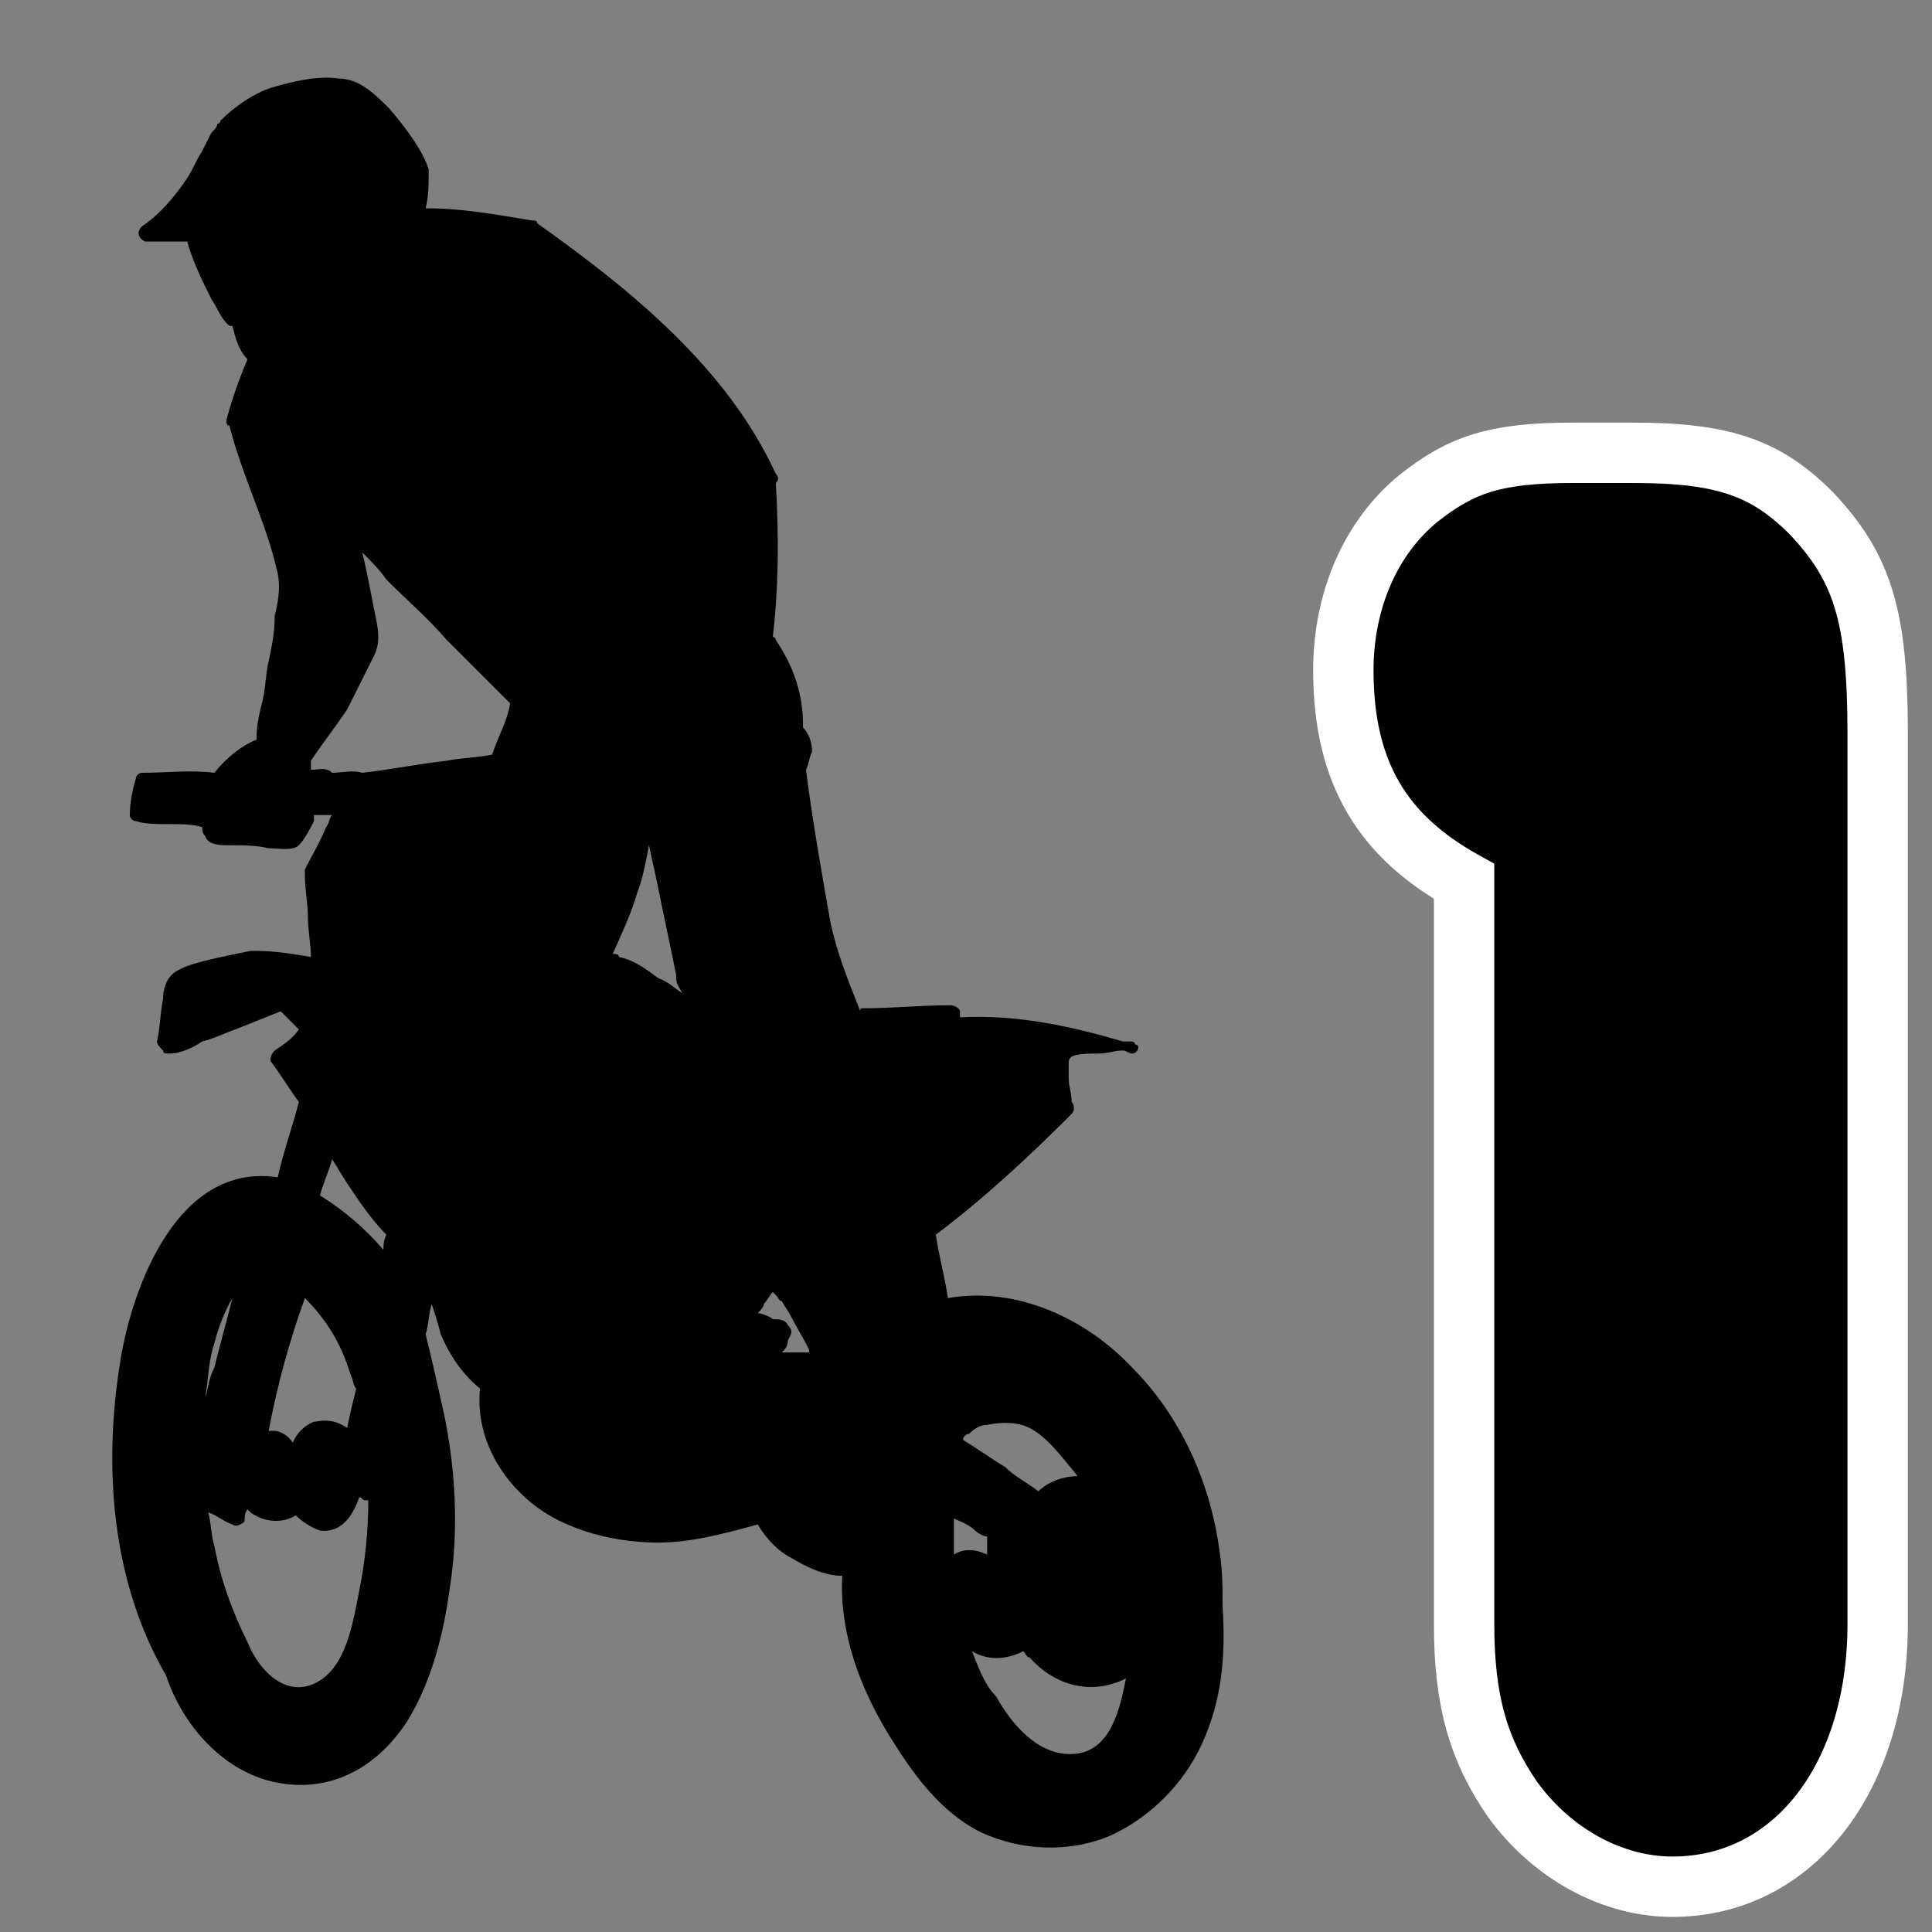
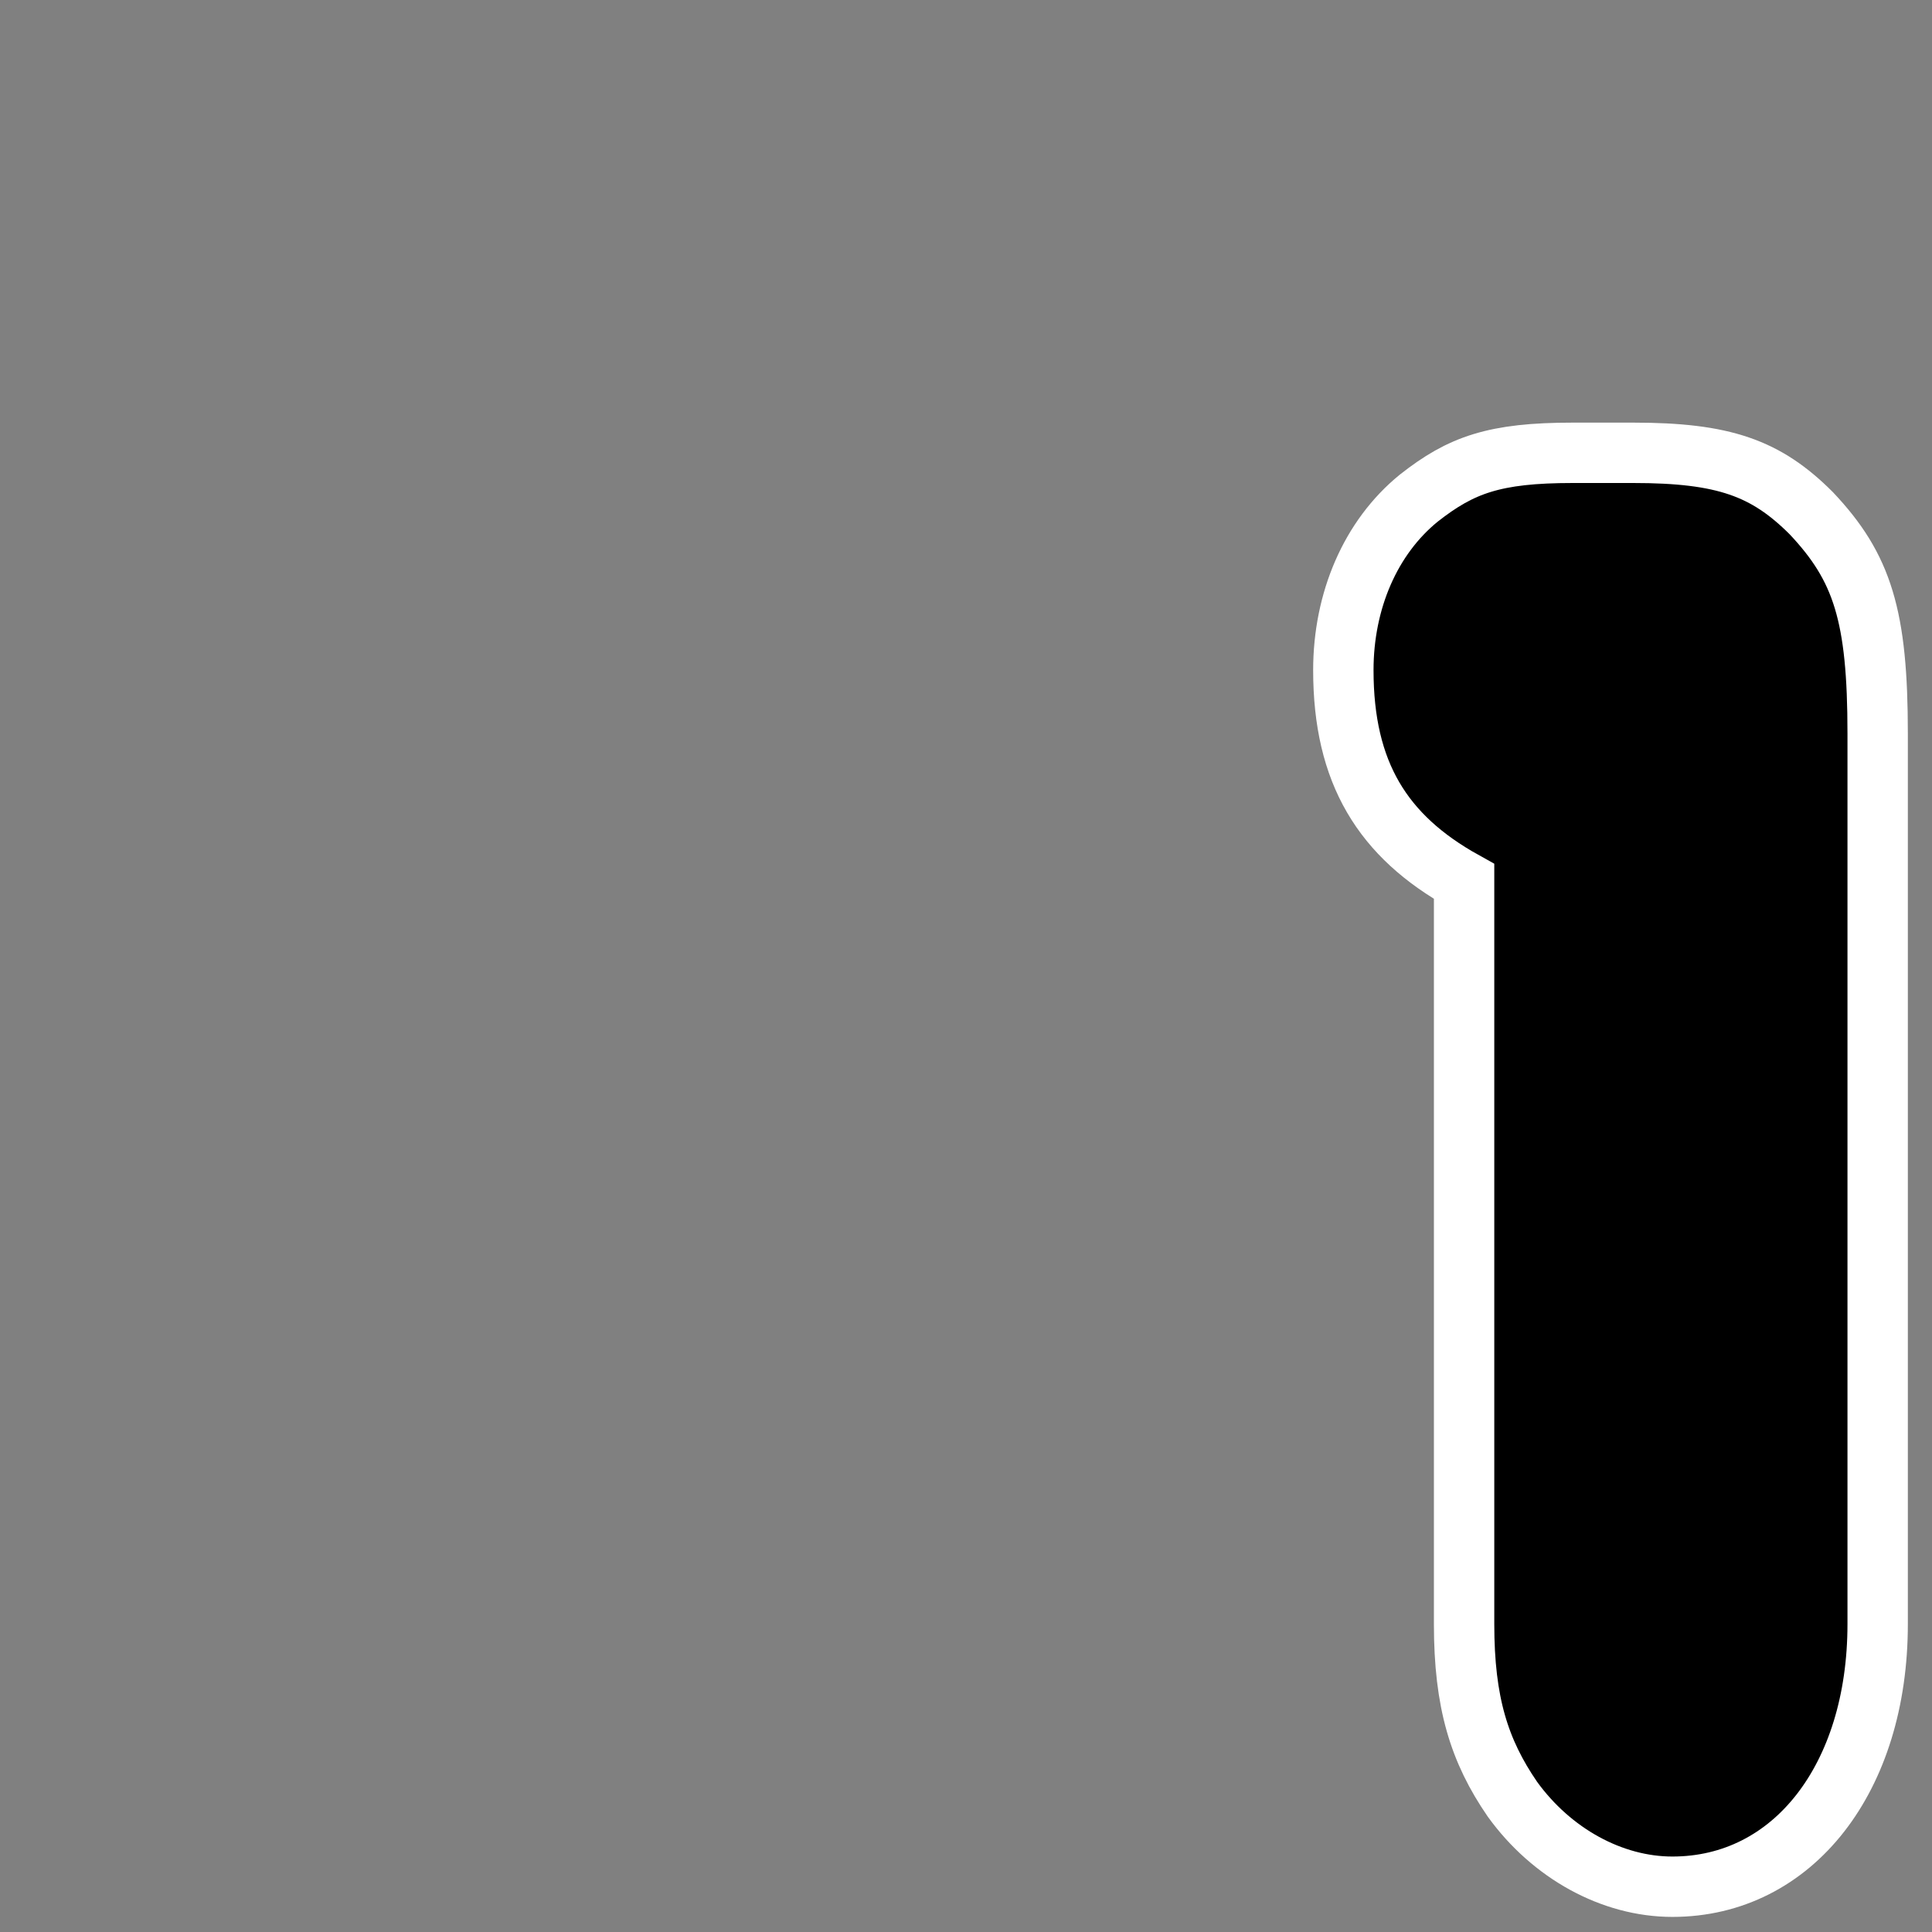
<svg xmlns="http://www.w3.org/2000/svg" width="64" height="64" viewBox="0 0 64 64">
  <rect x="0" y="0" width="64" height="64" fill="#808080" stroke="none" />
-   <path d="M5.5,55.5C5.5,55.5,5.5,55.6,5.5,55.5c0.6,1.8,2.1,3.4,4,3.6c1.7,0.2,3.1-0.7,4-2.1c0.8-1.3,1.2-2.9,1.4-4.4   c0.3-1.9,0.2-3.9-0.2-5.8c-0.2-0.9-0.4-1.8-0.6-2.6c0.1-0.3,0.1-0.7,0.2-1c0.1,0.3,0.2,0.6,0.3,1c0.3,0.7,0.7,1.3,1.3,1.8   c0,0,0,0,0,0c-0.2,2,1.2,3.8,2.9,4.5c0.9,0.4,2,0.6,3,0.6c1.1,0,2.2-0.3,3.3-0.6c0.3,0.5,0.7,0.9,1.1,1.1c0.5,0.3,1.1,0.6,1.7,0.6   c-0.1,1.9,0.6,3.7,1.5,5.2c0.8,1.3,1.7,2.6,3.1,3.3c1.3,0.6,2.9,0.7,4.3,0.1c1.3-0.6,2.4-1.7,3-3c0.7-1.5,0.8-3,0.7-4.6   c0-0.6,0-1.2-0.1-1.8c-0.3-2.3-1.3-4.5-2.9-6.1c-1.5-1.6-3.8-2.7-6.1-2.3c-0.1-0.7-0.3-1.4-0.4-2.1c1.6-1.2,3.1-2.6,4.5-4   c0.1-0.1,0.1-0.3,0-0.4c0-0.3-0.1-0.5-0.1-0.8c0-0.1,0-0.2,0-0.4c0-0.2,0-0.2,0.1-0.3c0.2-0.1,0.6-0.1,0.9-0.1   c0.3,0,0.5-0.1,0.8-0.1c0.1,0,0.2,0.1,0.3,0.1c0.2,0,0.3-0.3,0.1-0.3c0,0,0,0,0,0c0-0.1-0.1-0.1-0.2-0.1c-0.1,0-0.1,0-0.2,0   c-1.7-0.5-3.5-0.9-5.4-0.8c0-0.1,0-0.1,0-0.2c0-0.1-0.2-0.2-0.3-0.2c-1,0-1.9,0.1-2.9,0.1c-0.1,0-0.1,0-0.1,0.1c-0.4-1-0.8-2-1-3   c-0.3-1.7-0.6-3.4-0.8-5c0,0,0,0,0,0c0.1-0.2,0.1-0.4,0.2-0.6c0-0.3-0.1-0.6-0.3-0.8c0,0,0,0,0-0.1c0-1-0.3-1.9-0.9-2.8   c0,0,0-0.1-0.1-0.1c0.2-1.7,0.2-3.4,0.1-5.1c0.1-0.1,0.1-0.2,0-0.3c-1.6-3.5-4.8-6.1-7.9-8.3c0-0.1-0.1-0.1-0.2-0.1   c-1.2-0.2-2.3-0.4-3.5-0.4c0.1-0.4,0.1-0.8,0.1-1.2c0,0,0,0,0,0c0,0,0-0.1,0-0.1C14,5,13.5,4.3,12.9,3.6c-0.5-0.5-1-1-1.7-1   C10.5,2.5,9.7,2.7,9,2.9C8.4,3.1,7.8,3.5,7.3,4c0,0,0,0.1-0.1,0.1C7.2,4.2,7.1,4.3,7,4.4C6.9,4.6,6.8,4.8,6.7,5   C6.5,5.3,6.4,5.6,6.2,5.9C5.8,6.5,5.3,7.1,4.7,7.5C4.5,7.7,4.6,7.9,4.8,8C5.3,8,5.8,8,6.2,8c0,0,0,0,0,0C6.4,8.7,6.7,9.3,7,9.9   c0.2,0.3,0.3,0.6,0.5,0.8c0.1,0.1,0.1,0.1,0.2,0.1c0.1,0.4,0.2,0.8,0.5,1.1c0,0,0,0,0,0c-0.3,0.7-0.5,1.3-0.7,2c0,0.1,0,0.2,0.1,0.2   c0.2,0.8,0.5,1.6,0.8,2.4c0.3,0.8,0.6,1.6,0.8,2.5c0.1,0.5,0,1-0.1,1.4C9.1,21,9,21.4,8.9,21.9c-0.1,0.4-0.1,0.9-0.2,1.3   c-0.1,0.4-0.2,0.8-0.2,1.2c0,0,0,0.1,0,0.1c-0.5,0.2-1,0.6-1.4,1.1c-0.8-0.1-1.6,0-2.4,0c-0.1,0-0.2,0.1-0.2,0.2   c-0.1,0.3-0.2,0.8-0.2,1.2c0,0.1,0.1,0.2,0.2,0.2c0.3,0.1,0.7,0.1,1.1,0.1c0.4,0,0.8,0,1.1,0.1c0,0.1,0,0.2,0.1,0.3   C6.9,28,7.3,28,7.6,28c0.4,0,0.9,0,1.3,0.1c0.3,0,0.8,0.1,1-0.1c0.2-0.2,0.4-0.6,0.5-0.8c0-0.1,0-0.1,0-0.2c0.2,0,0.4,0,0.6,0   c-0.1,0.1-0.1,0.3-0.2,0.4c-0.2,0.5-0.5,1-0.7,1.4c0,0,0,0.1,0,0.1c0,0,0,0.1,0,0.1c0,0.5,0.1,0.9,0.1,1.4c0,0.4,0.1,0.9,0.1,1.3   c-0.6-0.1-1.2-0.2-1.8-0.2c0,0-0.1,0-0.1,0c0,0,0,0-0.1,0c-0.5,0.1-1,0.2-1.4,0.3c-0.4,0.1-0.8,0.2-1.1,0.4   c-0.3,0.2-0.4,0.6-0.4,0.9c-0.1,0.5-0.1,1-0.2,1.4c0,0.1,0.1,0.2,0.2,0.3c0,0.1,0.1,0.1,0.2,0.1c0.4,0,0.8-0.2,1.1-0.4   c0.4-0.1,0.8-0.3,1.1-0.4c0.5-0.2,1-0.4,1.5-0.6c0,0,0,0,0,0c0.2,0.2,0.3,0.3,0.5,0.5c0,0,0.1,0.1,0.1,0.1c-0.2,0.3-0.5,0.5-0.8,0.7   c-0.1,0.1-0.2,0.3-0.1,0.4c0.3,0.4,0.6,0.9,0.9,1.3c-0.2,0.8-0.5,1.6-0.7,2.5c0,0,0,0,0,0C5.9,38.5,4.4,42.6,4,45   C3.4,48.6,3.7,52.4,5.5,55.5z M35.7,48.9c-0.5,0-1,0.2-1.3,0.5c-0.4-0.3-0.8-0.5-1.1-0.8c-0.5-0.3-0.9-0.6-1.4-0.9   c0-0.1,0.1-0.2,0.2-0.2c0.2-0.2,0.4-0.3,0.6-0.3c0.5-0.1,1-0.1,1.4,0.1C34.7,47.6,35.2,48.3,35.7,48.9z M32.2,54.7   c0.5,0.3,1.1,0.3,1.7,0c0.1,0.1,0.1,0.2,0.2,0.2c0.8,0.9,2,1.3,3.2,0.7c-0.2,1-0.5,2.4-1.7,2.5c-1.2,0.1-2.1-1-2.6-1.9   C32.6,55.8,32.4,55.2,32.2,54.7z M31.6,50.3c0.2,0.1,0.5,0.2,0.7,0.4c0.1,0.1,0.3,0.2,0.4,0.2c0,0.2,0,0.4,0,0.6   c-0.4-0.2-0.8-0.2-1.1,0C31.6,51.1,31.6,50.7,31.6,50.3z M10.1,43c0.7,0.7,1.2,1.5,1.5,2.5c0.1,0.2,0.1,0.4,0.2,0.5   c-0.1,0.4-0.2,0.8-0.3,1.3c-0.3-0.2-0.6-0.3-1.1-0.2c-0.3,0.1-0.6,0.4-0.7,0.7c0,0,0,0,0,0c-0.1-0.2-0.4-0.4-0.6-0.4   c-0.1,0-0.1,0-0.2,0C9.2,45.8,9.6,44.4,10.1,43z M20.3,31.6c0.3-0.7,0.6-1.3,0.8-2c0.2-0.5,0.3-1.1,0.4-1.6c0.1,0.5,0.2,0.9,0.3,1.4   c0.2,1,0.4,1.9,0.6,2.9c0,0,0,0,0,0c0,0,0,0,0,0.1c0,0.2,0.1,0.3,0.2,0.5c-0.3-0.2-0.5-0.4-0.8-0.5c-0.4-0.3-0.8-0.6-1.3-0.7   C20.5,31.6,20.4,31.6,20.3,31.6z M10.3,25.5c0,0,0-0.1,0-0.1c0,0,0-0.1,0-0.1c0,0,0-0.1,0-0.1c0.4-0.6,0.8-1.1,1.2-1.7   c0.3-0.6,0.6-1.2,0.9-1.8c0.3-0.6,0-1.3-0.1-2c-0.1-0.5-0.2-1-0.3-1.4c0.3,0.3,0.6,0.6,0.8,0.9c0.7,0.7,1.4,1.3,2,2   c0.7,0.7,1.4,1.4,2.1,2.1c0,0,0,0,0,0c-0.1,0.6-0.4,1.1-0.6,1.7c-0.5,0.1-1,0.1-1.5,0.2c-0.9,0.1-1.9,0.3-2.8,0.4   c-0.3-0.1-0.7,0-1,0C10.8,25.4,10.6,25.5,10.3,25.5z M25.1,43.5c0.1-0.1,0.2-0.2,0.2-0.3c0.1-0.1,0.2-0.3,0.3-0.4   c0,0,0.1,0.1,0.1,0.1c0.1,0.1,0.1,0.2,0.2,0.2c0.1,0.2,0.2,0.3,0.3,0.5c0.2,0.4,0.4,0.7,0.6,1.1c0,0,0,0,0,0.1c0,0-0.1,0-0.1,0   c-0.3,0-0.5,0-0.8,0c0.1-0.1,0.2-0.2,0.2-0.4c0.1-0.2,0.2-0.3,0-0.5c-0.1-0.2-0.3-0.2-0.5-0.2C25.5,43.6,25.2,43.5,25.1,43.5z    M12.7,41.4c-0.6-0.7-1.3-1.3-2.1-1.8c0.1-0.4,0.3-0.8,0.4-1.2c0.2,0.3,0.3,0.5,0.5,0.8c0.4,0.6,0.8,1.2,1.3,1.7   C12.7,41.1,12.7,41.3,12.7,41.4z M6.9,50.1c0.3,0.1,0.5,0.3,0.8,0.4c0.1,0.1,0.3,0,0.4-0.1c0-0.1,0-0.3,0.1-0.4c0,0,0.1,0.1,0.1,0.1   c0.4,0.3,1,0.4,1.5,0.1c0.2,0.2,0.5,0.4,0.8,0.5c0.7,0.1,1.1-0.5,1.3-1.1c0.1,0,0.1,0.1,0.2,0.1c0.1,0,0.1,0,0.1,0c0,1-0.1,2-0.3,3   c-0.2,1-0.4,2.3-1.2,2.9c-1.1,0.8-2.1-0.2-2.5-1.2c-0.5-1-0.9-2.1-1.1-3.2C7,50.9,7,50.5,6.9,50.1z M6.8,46.3   c0.1-0.6,0.1-1.2,0.3-1.8c0.1-0.4,0.3-1,0.6-1.5c-0.2,0.8-0.4,1.5-0.6,2.3C6.9,45.7,6.9,46,6.8,46.3z" />
  <path style="stroke:#FFFFFF;stroke-width:2;stroke-miterlimit:10;" d="M44.5,22.2c0-2.3,0.9-4.4,2.5-5.7c1.4-1.1,2.5-1.5,5.1-1.5h2c3,0,4.4,0.5,5.9,2c1.7,1.8,2.2,3.4,2.2,7.3v29.5   c0,5.1-2.8,8.7-6.8,8.7c-2,0-4-1.1-5.3-2.9c-1.1-1.6-1.6-3.2-1.6-5.8V29.2C45.8,27.7,44.5,25.6,44.5,22.2z" />
</svg>